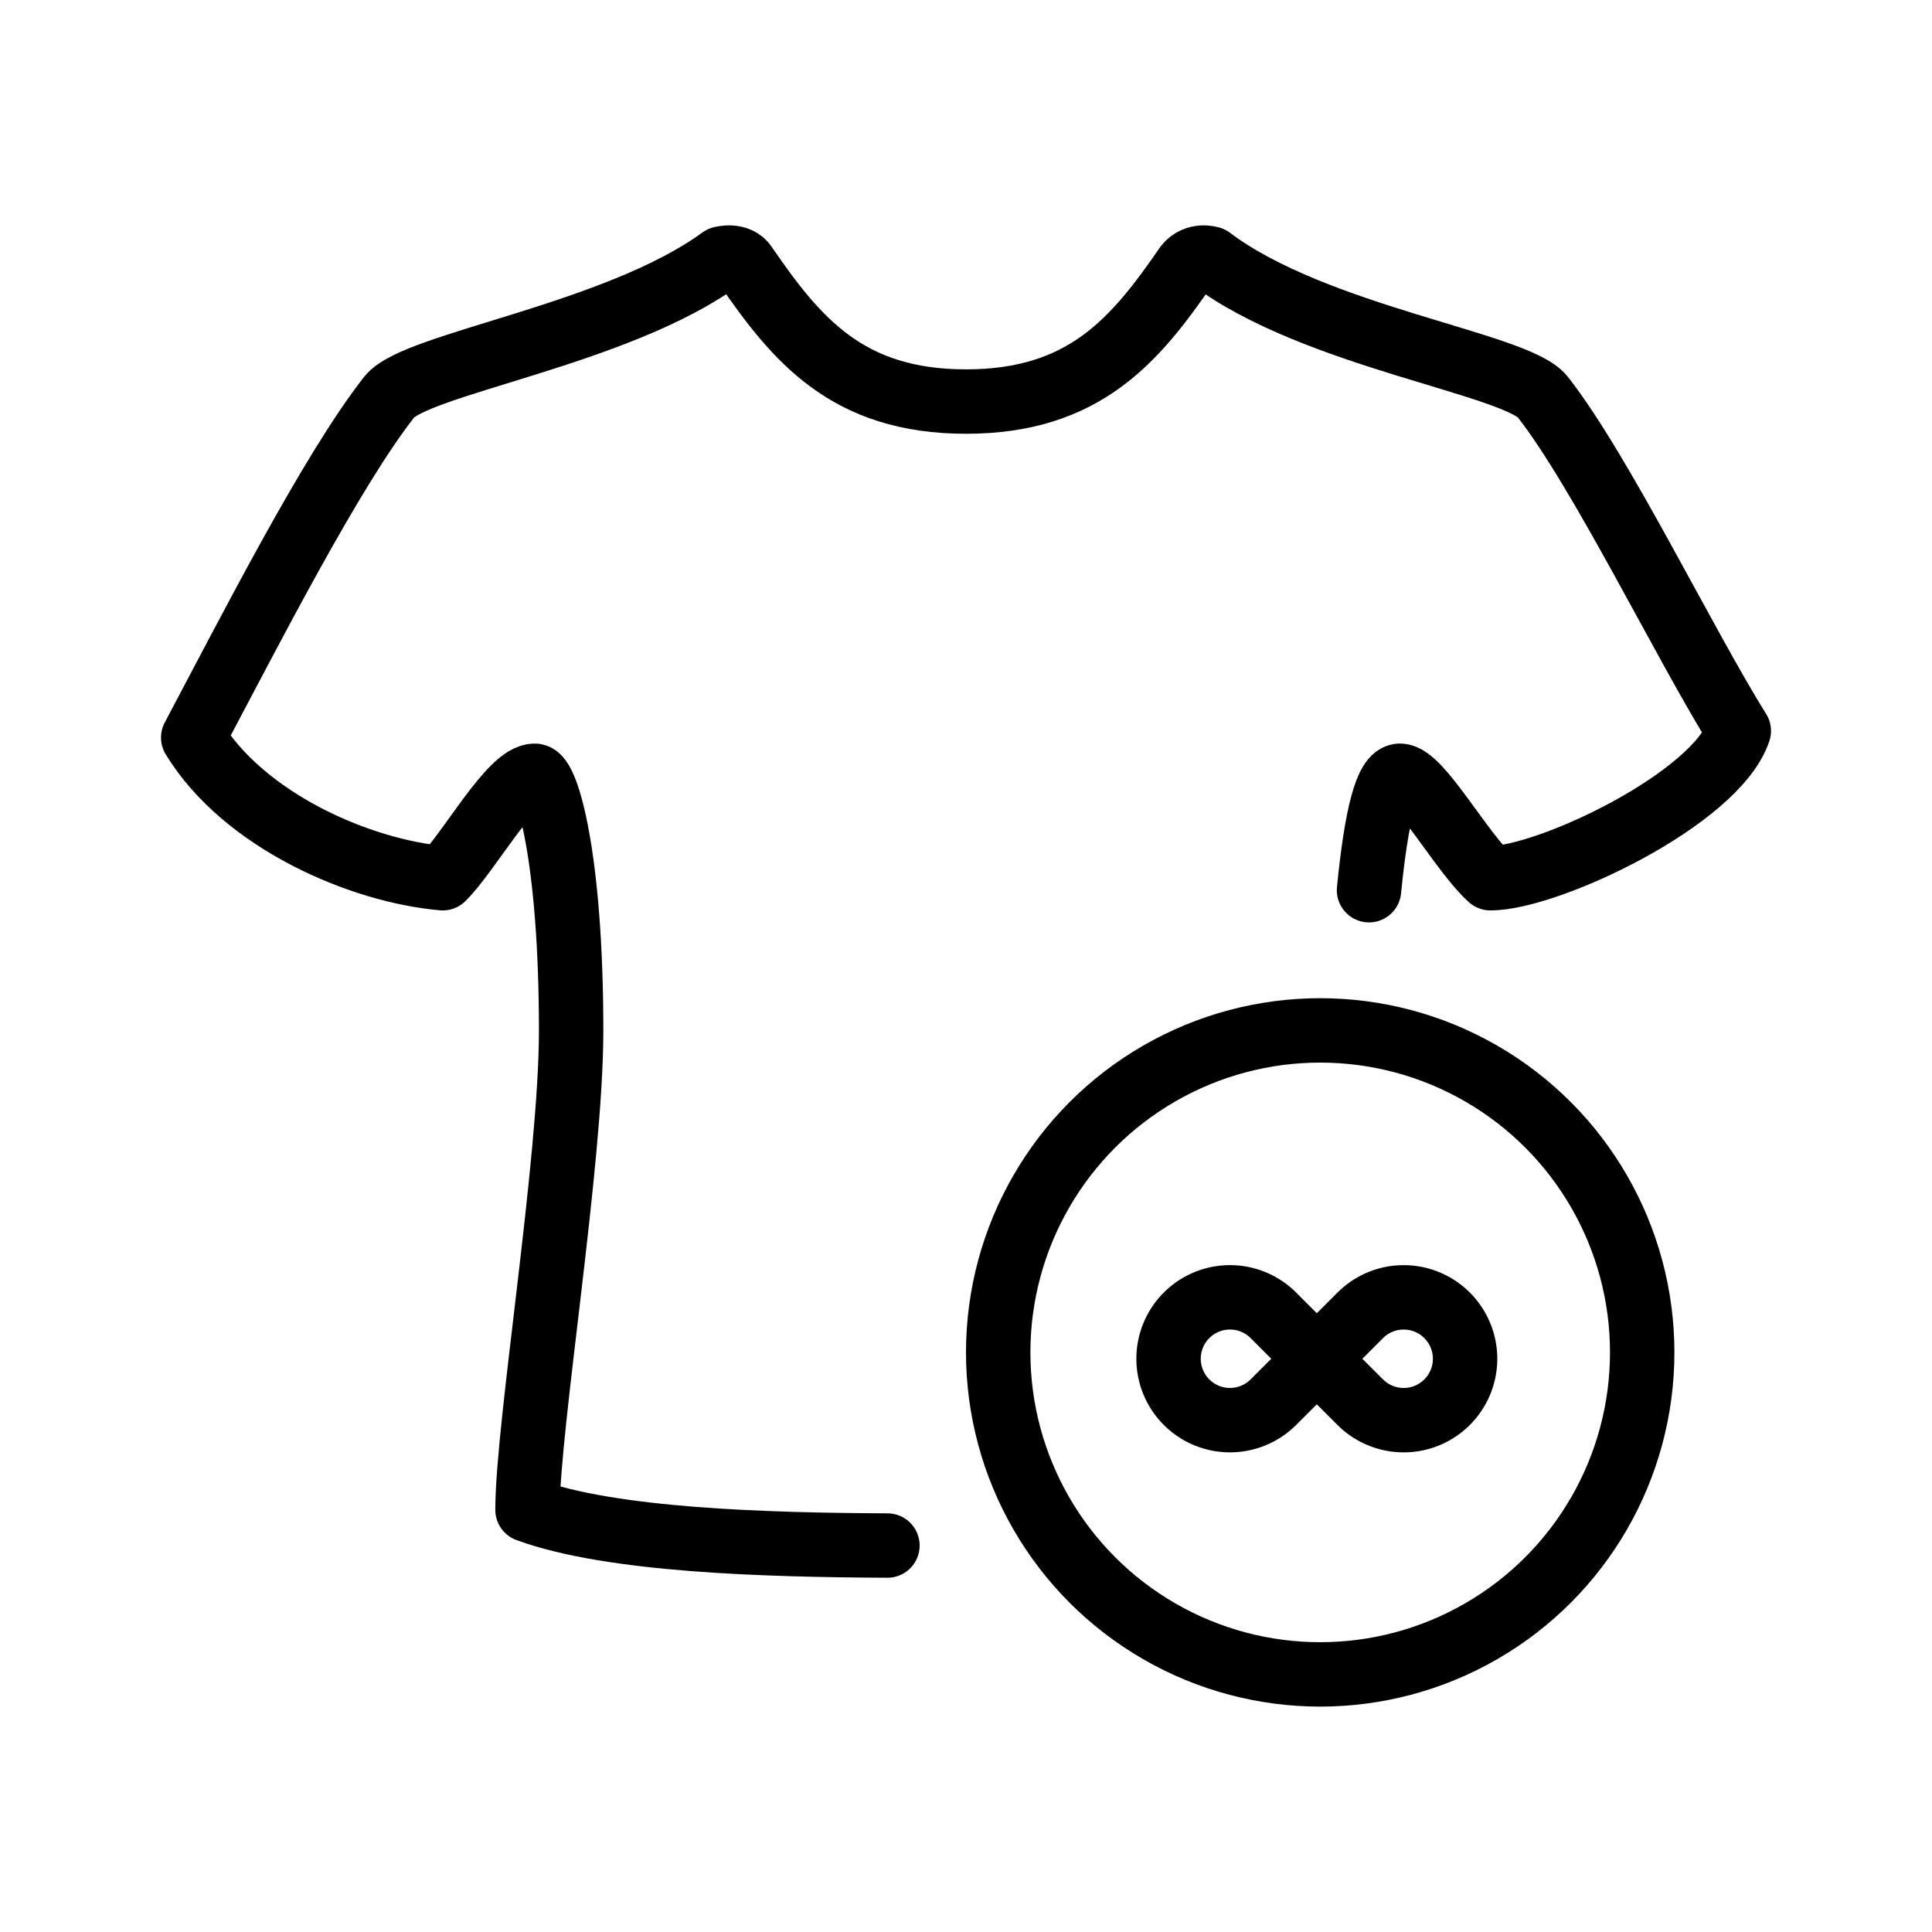
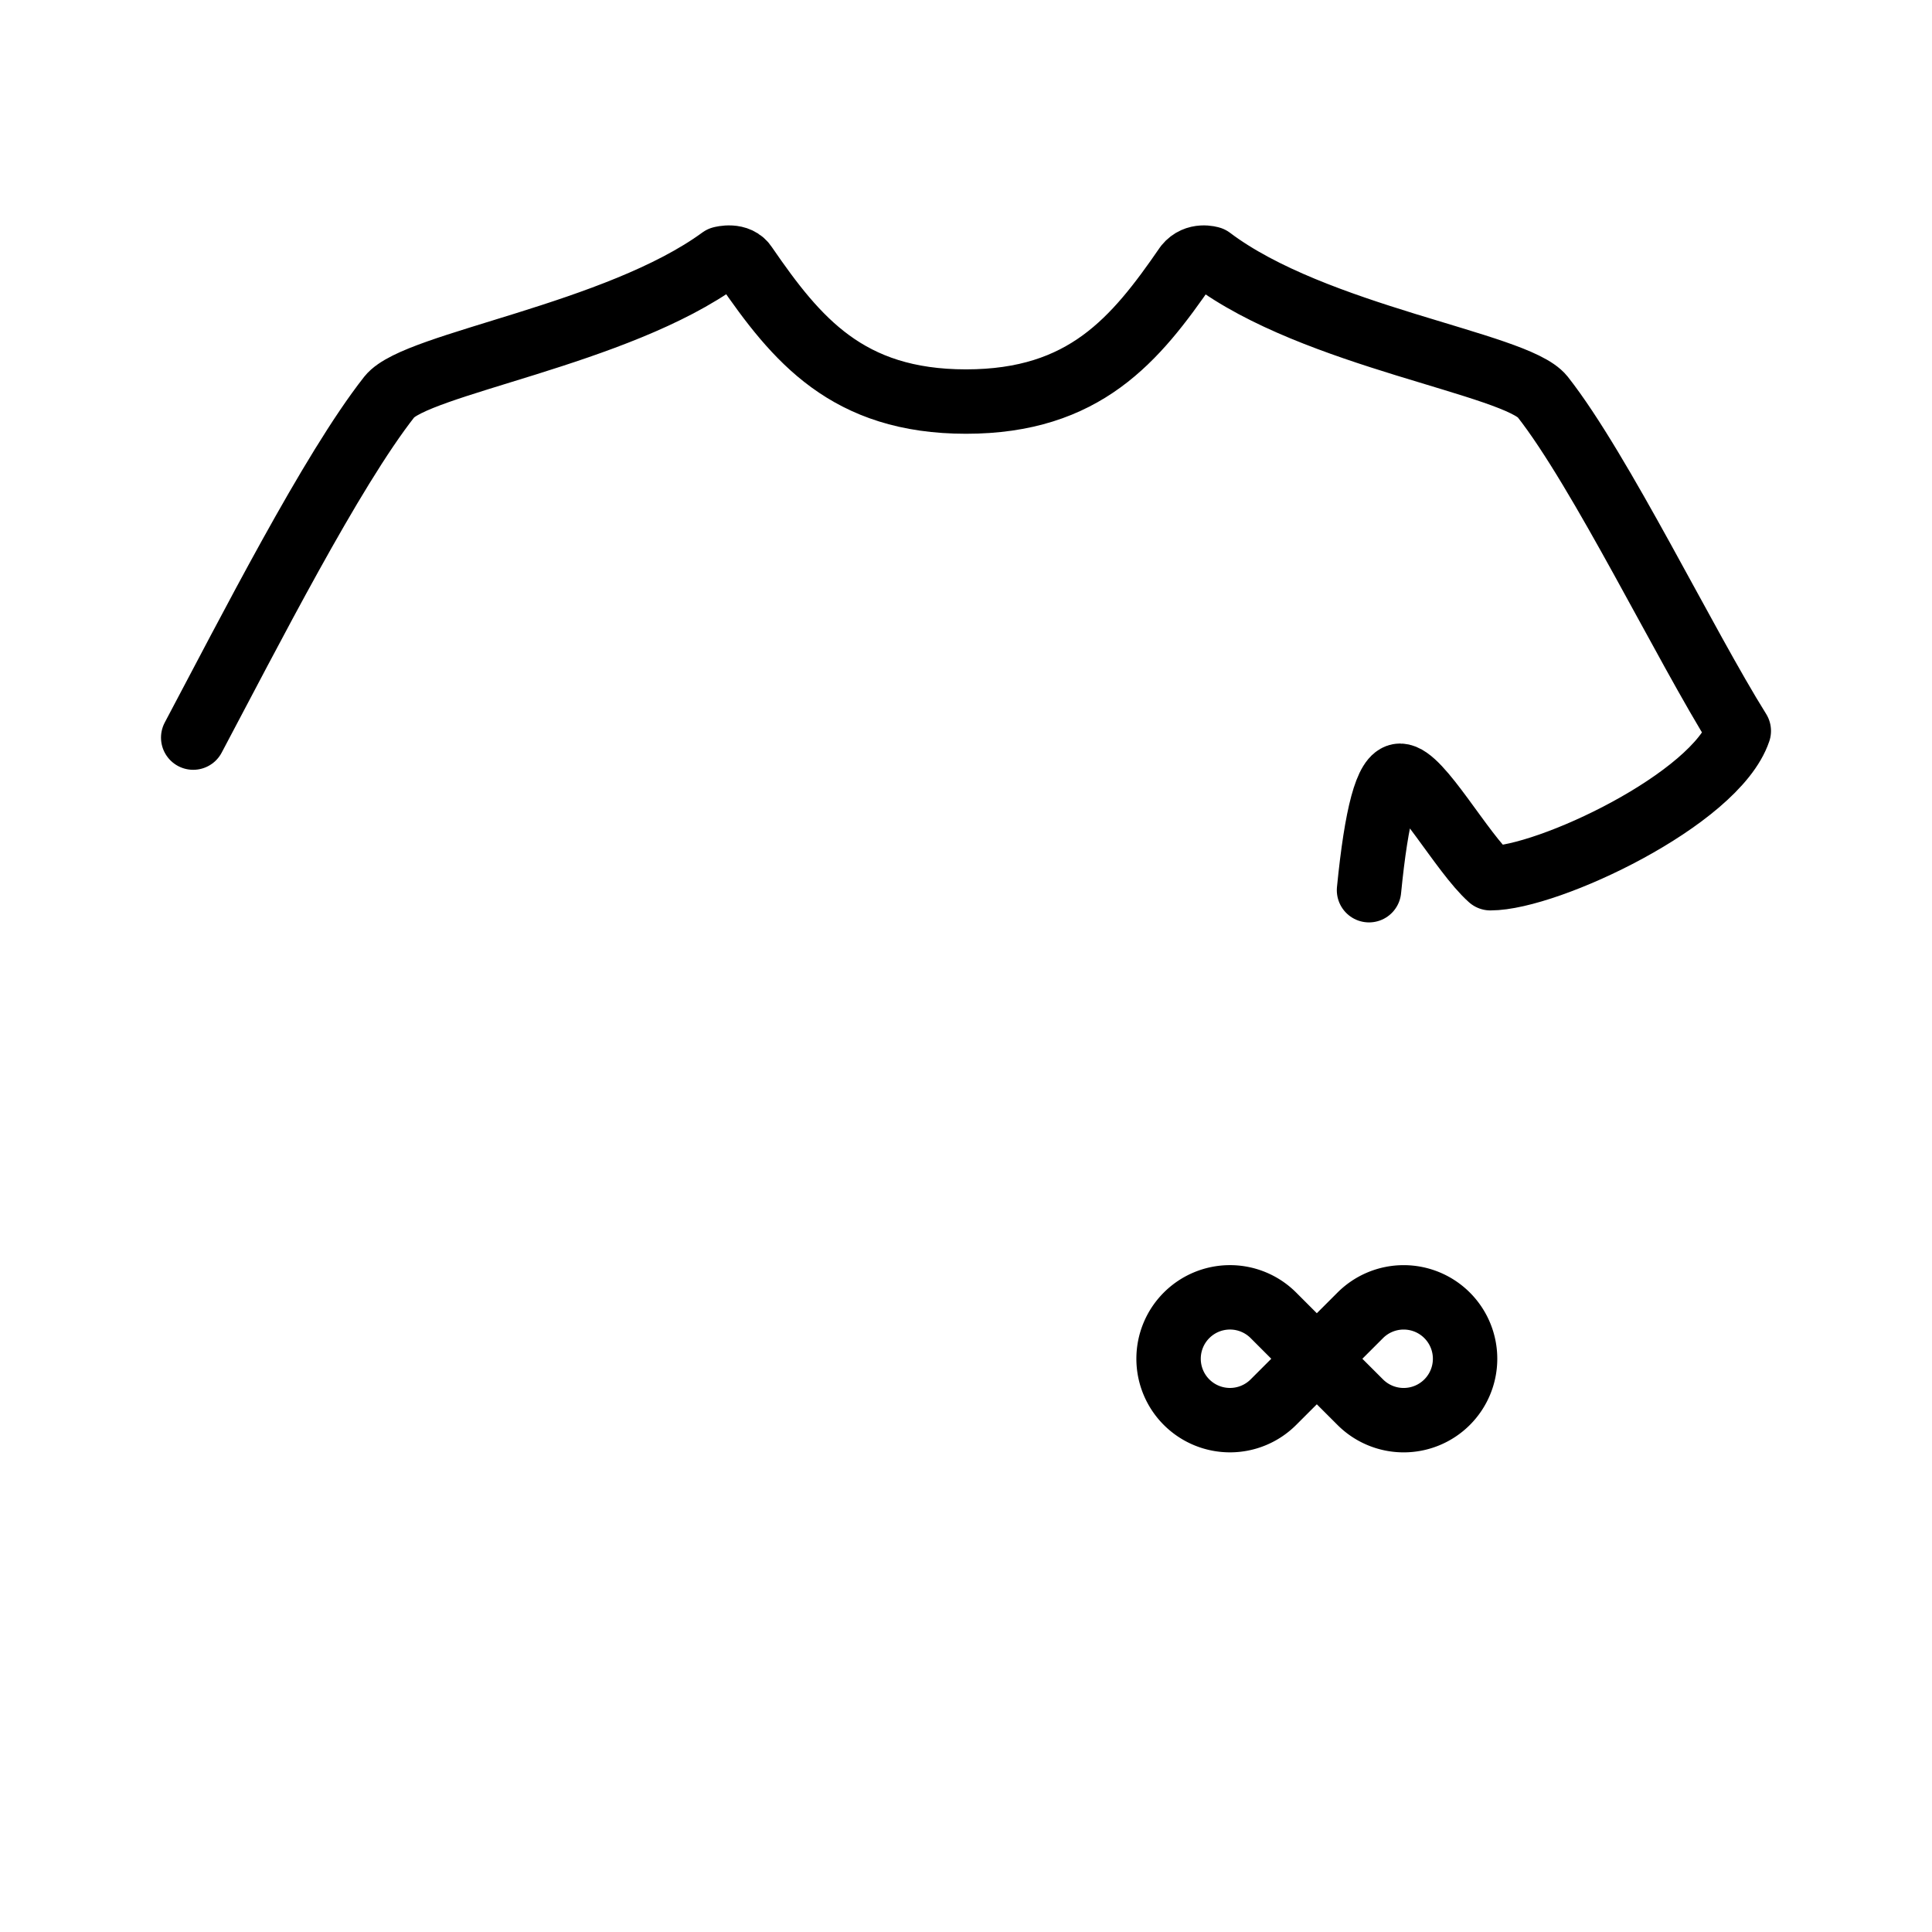
<svg xmlns="http://www.w3.org/2000/svg" height="60" viewBox="0 0 60 60" width="60">
  <g fill="none" fill-rule="evenodd" stroke="#000" stroke-width="2">
-     <path d="M42.516 27.646c.234-2.37.555-3.555.963-3.555.613 0 1.914 2.389 2.807 3.183 1.78 0 6.994-2.45 7.714-4.574-1.665-2.658-4.288-8.083-6.094-10.378-.828-1.036-7.072-1.85-10.307-4.293 0 0-.452-.148-.753.222-1.58 2.295-3.16 4.22-6.846 4.22s-5.266-1.925-6.846-4.22c-.226-.37-.753-.222-.753-.222-3.235 2.369-9.48 3.257-10.307 4.293C10.288 14.617 7.73 19.65 6 22.907c1.58 2.59 5.191 4.145 7.75 4.367.827-.814 2.106-3.183 2.858-3.183.376 0 1.129 2.517 1.129 7.92 0 4.071-1.355 12.287-1.355 14.878 2.614.957 7.438 1.092 11.178 1.109" stroke-linecap="round" stroke-linejoin="round" />
-     <circle cx="41" cy="42" r="10" />
+     <path d="M42.516 27.646c.234-2.37.555-3.555.963-3.555.613 0 1.914 2.389 2.807 3.183 1.78 0 6.994-2.45 7.714-4.574-1.665-2.658-4.288-8.083-6.094-10.378-.828-1.036-7.072-1.85-10.307-4.293 0 0-.452-.148-.753.222-1.58 2.295-3.16 4.22-6.846 4.22s-5.266-1.925-6.846-4.22c-.226-.37-.753-.222-.753-.222-3.235 2.369-9.48 3.257-10.307 4.293C10.288 14.617 7.73 19.65 6 22.907" stroke-linecap="round" stroke-linejoin="round" />
    <path d="M40.895 42.198l-1.349-1.35a1.907 1.907 0 1 0 0 2.698l2.698-2.697a1.907 1.907 0 1 1 0 2.697z" stroke-linecap="round" stroke-linejoin="round" />
  </g>
</svg>